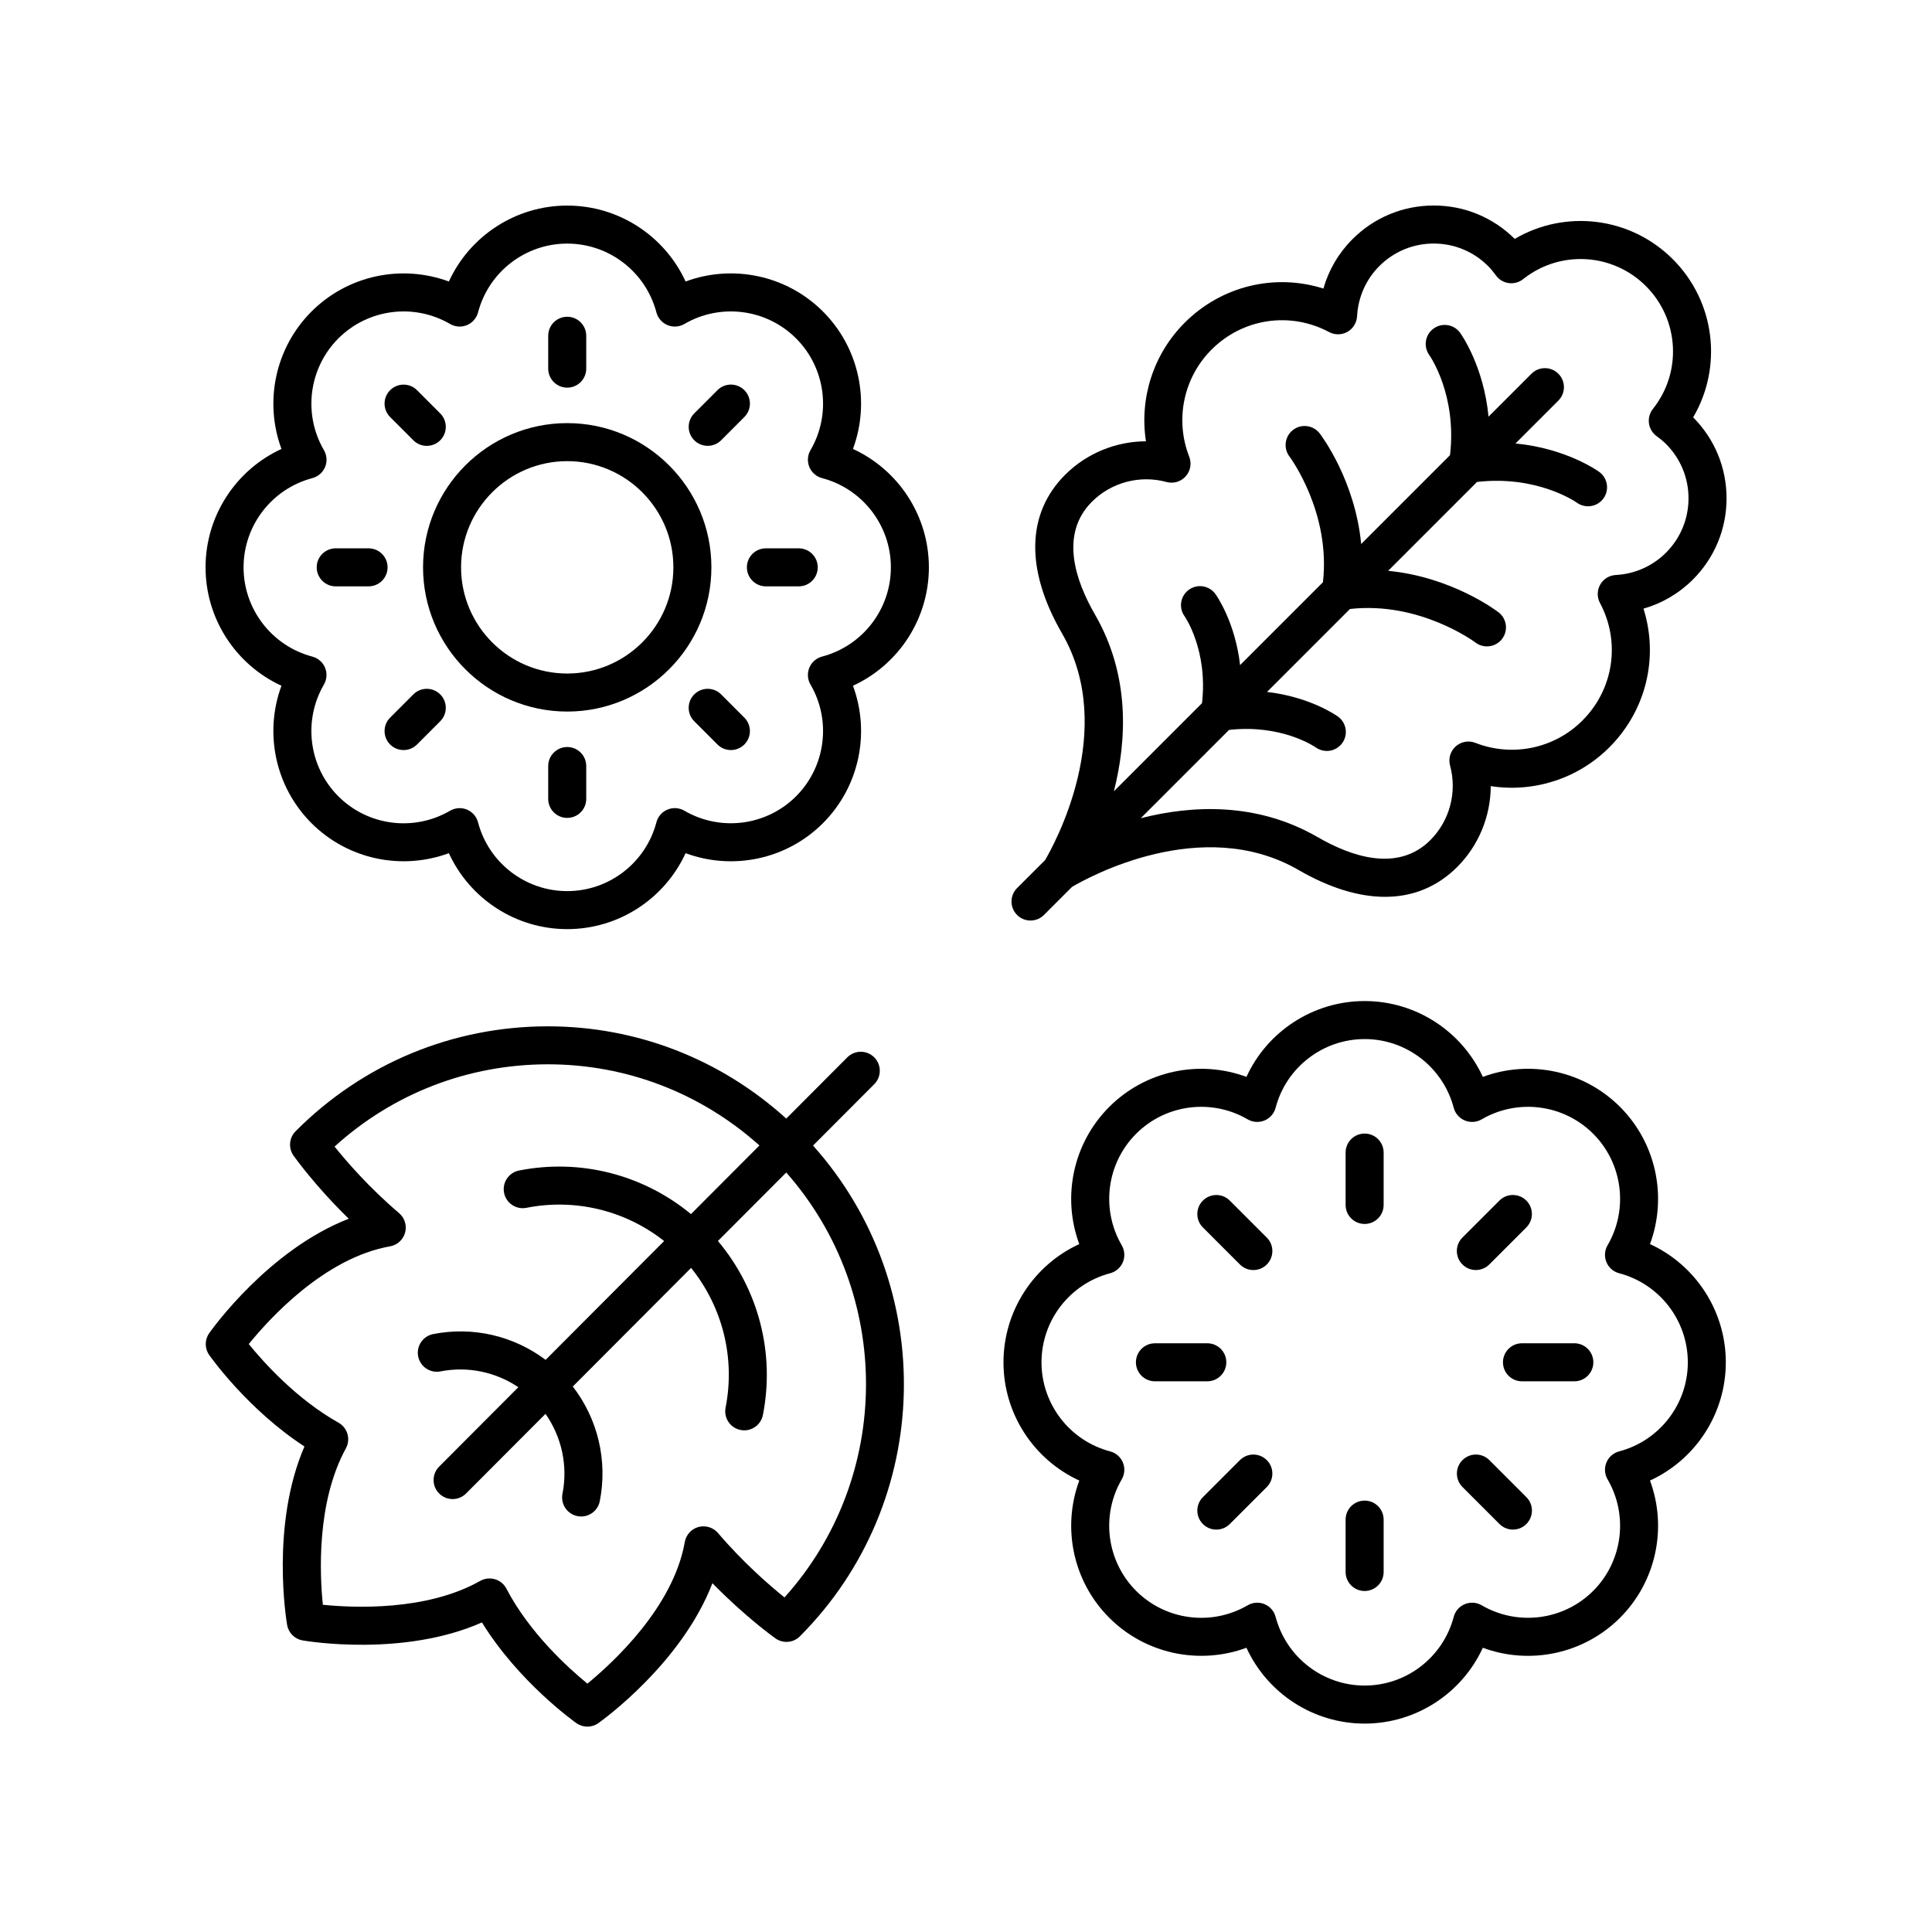
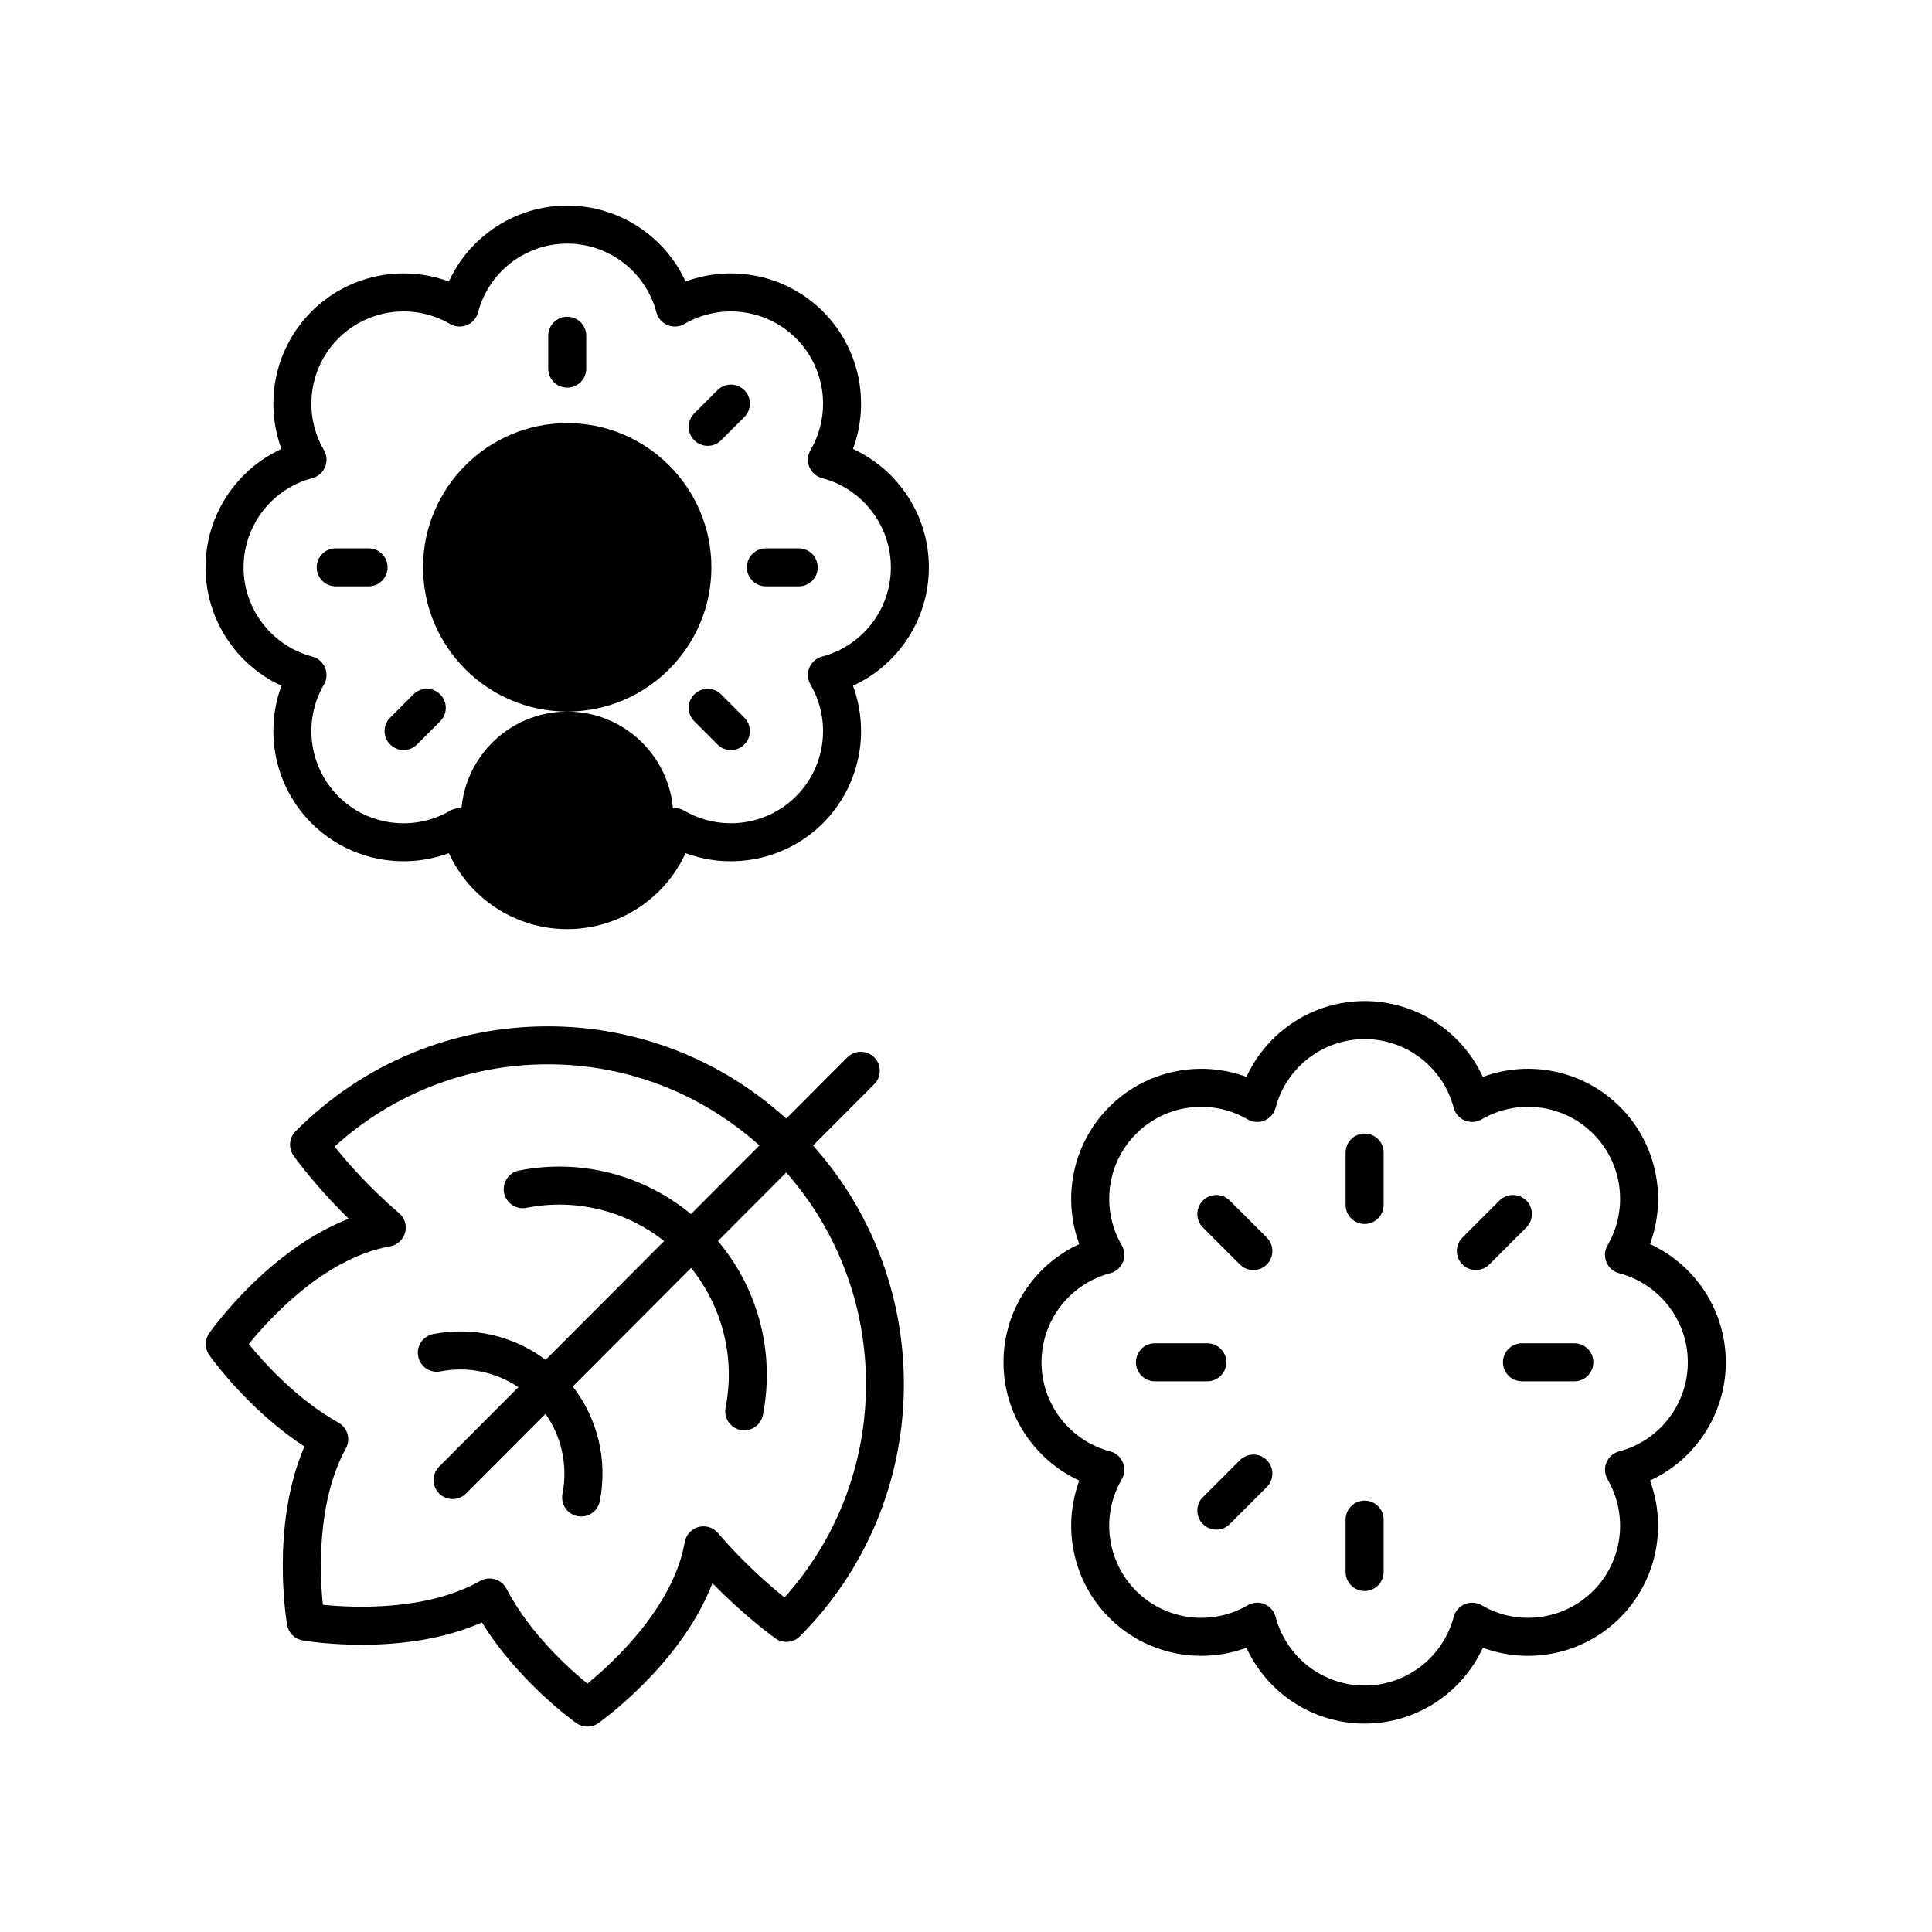
<svg xmlns="http://www.w3.org/2000/svg" fill="#000000" width="800px" height="800px" version="1.1" viewBox="144 144 512 512">
  <g>
-     <path d="m294.32 332.57c21.066 0 38.207-17.145 38.207-38.219 0-21.074-17.141-38.219-38.207-38.219-21.066 0-38.207 17.145-38.207 38.219 0 21.074 17.141 38.219 38.207 38.219zm0-66.359c15.512 0 28.133 12.625 28.133 28.141 0 15.52-12.621 28.141-28.133 28.141-15.512 0-28.133-12.625-28.133-28.141s12.621-28.141 28.133-28.141z" />
+     <path d="m294.32 332.57c21.066 0 38.207-17.145 38.207-38.219 0-21.074-17.141-38.219-38.207-38.219-21.066 0-38.207 17.145-38.207 38.219 0 21.074 17.141 38.219 38.207 38.219zc15.512 0 28.133 12.625 28.133 28.141 0 15.52-12.621 28.141-28.133 28.141-15.512 0-28.133-12.625-28.133-28.141s12.621-28.141 28.133-28.141z" />
    <path d="m218.59 325.73c-4.621 12.477-1.688 26.766 7.957 36.418 9.648 9.652 23.938 12.566 36.406 7.953 5.551 12.094 17.723 20.129 31.363 20.129 13.645 0 25.816-8.035 31.371-20.129 12.469 4.621 26.762 1.699 36.406-7.953 9.648-9.652 12.574-23.941 7.949-36.418 12.09-5.555 20.121-17.73 20.121-31.379 0-13.645-8.035-25.82-20.121-31.375 4.625-12.477 1.699-26.77-7.949-36.418-9.637-9.645-23.93-12.578-36.406-7.957-5.555-12.09-17.727-20.121-31.371-20.121-13.645 0-25.816 8.035-31.363 20.125-12.48-4.621-26.766-1.688-36.406 7.957-9.648 9.648-12.574 23.941-7.957 36.418-12.086 5.551-20.117 17.73-20.117 31.371 0 13.645 8.031 25.824 20.117 31.379zm8.188-55.023c1.52-0.402 2.769-1.488 3.371-2.941 0.602-1.453 0.492-3.106-0.301-4.465-5.59-9.594-4.016-21.773 3.824-29.617 7.836-7.836 20.008-9.418 29.605-3.824 1.367 0.793 3.016 0.902 4.469 0.301 1.457-0.602 2.543-1.852 2.941-3.371 2.824-10.734 12.539-18.234 23.629-18.234 11.09 0 20.809 7.5 23.641 18.234 0.398 1.523 1.492 2.766 2.941 3.371 1.457 0.602 3.106 0.488 4.469-0.301 9.586-5.59 21.758-4.019 29.605 3.824 7.844 7.844 9.41 20.023 3.816 29.617-0.793 1.359-0.898 3.012-0.301 4.465 0.602 1.453 1.852 2.543 3.371 2.941 10.734 2.832 18.234 12.555 18.234 23.645 0 11.094-7.5 20.816-18.234 23.648-1.52 0.402-2.769 1.488-3.371 2.941-0.602 1.453-0.492 3.106 0.301 4.465 5.594 9.594 4.019 21.77-3.816 29.617-7.848 7.844-20.02 9.41-29.605 3.824-1.363-0.793-3.012-0.902-4.469-0.301-1.453 0.602-2.543 1.848-2.941 3.371-2.832 10.738-12.551 18.238-23.641 18.238-11.09 0-20.809-7.5-23.637-18.234-0.398-1.523-1.492-2.769-2.941-3.371-0.621-0.254-1.273-0.383-1.93-0.383-0.879 0-1.758 0.23-2.539 0.688-9.586 5.594-21.762 4.023-29.605-3.824-7.836-7.844-9.41-20.023-3.824-29.617 0.793-1.359 0.898-3.012 0.301-4.465-0.602-1.453-1.852-2.543-3.371-2.941-10.723-2.84-18.223-12.562-18.223-23.656 0-11.09 7.5-20.812 18.23-23.645z" />
    <path d="m294.32 341.97c-2.785 0-5.039 2.254-5.039 5.039v8.703c0 2.781 2.254 5.039 5.039 5.039 2.785 0 5.039-2.254 5.039-5.039v-8.703c0-2.785-2.254-5.039-5.039-5.039z" />
    <path d="m335.11 328.02c-1.969-1.969-5.156-1.965-7.125-0.004-1.969 1.969-1.969 5.156 0 7.125l6.148 6.156c0.984 0.984 2.273 1.477 3.562 1.477 1.289 0 2.578-0.492 3.562-1.473 1.969-1.969 1.969-5.156 0-7.125z" />
    <path d="m346.97 299.39h8.699c2.785 0 5.039-2.254 5.039-5.039 0-2.781-2.254-5.039-5.039-5.039h-8.699c-2.785 0-5.039 2.254-5.039 5.039 0.004 2.781 2.258 5.039 5.039 5.039z" />
    <path d="m331.55 262.15c1.289 0 2.578-0.492 3.562-1.477l6.148-6.156c1.969-1.969 1.969-5.16 0-7.125-1.969-1.965-5.156-1.965-7.125 0.004l-6.148 6.156c-1.969 1.969-1.969 5.16 0 7.125 0.984 0.98 2.273 1.473 3.562 1.473z" />
    <path d="m294.32 246.73c2.785 0 5.039-2.254 5.039-5.039v-8.707c0-2.781-2.254-5.039-5.039-5.039-2.785 0-5.039 2.254-5.039 5.039v8.707c0.004 2.785 2.254 5.039 5.039 5.039z" />
-     <path d="m253.54 260.68c0.984 0.984 2.273 1.477 3.562 1.477 1.289 0 2.578-0.492 3.562-1.473 1.969-1.969 1.969-5.156 0-7.125l-6.148-6.156c-1.969-1.969-5.156-1.965-7.125-0.004-1.969 1.969-1.969 5.156 0 7.125z" />
    <path d="m232.97 299.39h8.703c2.785 0 5.039-2.254 5.039-5.039 0-2.781-2.254-5.039-5.039-5.039h-8.703c-2.785 0-5.039 2.254-5.039 5.039 0.004 2.781 2.254 5.039 5.039 5.039z" />
    <path d="m253.54 328.02-6.148 6.156c-1.969 1.969-1.969 5.16 0 7.125 0.984 0.98 2.273 1.473 3.562 1.473 1.289 0 2.578-0.492 3.562-1.477l6.148-6.156c1.969-1.969 1.969-5.16 0-7.125-1.969-1.961-5.156-1.965-7.125 0.004z" />
    <path d="m430.02 536.36c-4.613 12.461-1.688 26.73 7.945 36.367 9.629 9.633 23.891 12.547 36.355 7.949 5.543 12.07 17.703 20.094 31.324 20.094 13.617 0 25.777-8.023 31.324-20.094 12.453 4.606 26.719 1.688 36.355-7.949 9.629-9.633 12.555-23.906 7.945-36.367 12.07-5.547 20.09-17.707 20.09-31.332s-8.02-25.785-20.09-31.332c4.609-12.461 1.688-26.73-7.945-36.363-9.637-9.637-23.906-12.562-36.355-7.949-5.551-12.074-17.707-20.094-31.324-20.094-13.625 0-25.781 8.02-31.324 20.094-12.453-4.609-26.719-1.688-36.355 7.949-9.633 9.637-12.562 23.906-7.949 36.363-12.062 5.551-20.082 17.711-20.082 31.332-0.004 13.625 8.016 25.785 20.086 31.332zm8.184-54.938c1.52-0.402 2.769-1.488 3.371-2.941 0.602-1.453 0.492-3.106-0.301-4.465-5.578-9.578-4.012-21.73 3.816-29.562 7.828-7.832 19.988-9.391 29.551-3.816 1.363 0.793 3.012 0.898 4.469 0.301 1.453-0.602 2.543-1.852 2.941-3.371 2.824-10.715 12.527-18.203 23.598-18.203 11.066 0 20.766 7.484 23.598 18.203 0.398 1.523 1.492 2.769 2.941 3.371 1.453 0.598 3.106 0.492 4.469-0.301 9.57-5.582 21.719-4.008 29.551 3.816 7.824 7.828 9.391 19.984 3.812 29.562-0.793 1.359-0.898 3.012-0.301 4.465 0.602 1.453 1.852 2.543 3.371 2.941 10.715 2.828 18.199 12.535 18.199 23.605 0 11.074-7.484 20.777-18.199 23.605-1.52 0.402-2.769 1.488-3.371 2.941-0.602 1.453-0.492 3.106 0.301 4.465 5.578 9.578 4.012 21.738-3.812 29.562-7.828 7.82-19.984 9.391-29.551 3.816-1.363-0.797-3.016-0.902-4.469-0.301-1.453 0.602-2.543 1.848-2.941 3.371-2.828 10.719-12.531 18.203-23.598 18.203-11.07 0-20.773-7.484-23.598-18.203-0.398-1.52-1.492-2.766-2.941-3.371-0.621-0.254-1.273-0.383-1.93-0.383-0.879 0-1.758 0.23-2.539 0.688-9.574 5.582-21.723 4.008-29.551-3.816-7.828-7.832-9.398-19.988-3.816-29.562 0.793-1.359 0.898-3.012 0.301-4.465-0.602-1.453-1.852-2.543-3.371-2.941-10.711-2.824-18.195-12.531-18.195-23.605 0-11.078 7.484-20.785 18.195-23.609z" />
    <path d="m505.64 468.36c2.785 0 5.039-2.254 5.039-5.039v-13.875c0-2.781-2.254-5.039-5.039-5.039s-5.039 2.254-5.039 5.039v13.875c0 2.785 2.254 5.039 5.039 5.039z" />
    <path d="m472.59 479.1c0.984 0.984 2.273 1.477 3.562 1.477s2.578-0.492 3.562-1.477c1.969-1.969 1.969-5.156 0-7.125l-9.809-9.809c-1.969-1.969-5.156-1.969-7.125 0s-1.969 5.156 0 7.125z" />
    <path d="m450.07 510.06h13.875c2.785 0 5.039-2.254 5.039-5.039 0-2.781-2.254-5.039-5.039-5.039l-13.875 0.004c-2.785 0-5.039 2.254-5.039 5.039 0 2.781 2.254 5.035 5.039 5.035z" />
    <path d="m472.59 530.95-9.809 9.809c-1.969 1.969-1.969 5.156 0 7.125 0.984 0.984 2.273 1.477 3.562 1.477 1.289 0 2.578-0.492 3.562-1.477l9.809-9.809c1.969-1.969 1.969-5.156 0-7.125s-5.156-1.969-7.125 0z" />
    <path d="m505.64 565.63c2.785 0 5.039-2.254 5.039-5.039v-13.875c0-2.781-2.254-5.039-5.039-5.039s-5.039 2.254-5.039 5.039v13.875c0 2.785 2.254 5.039 5.039 5.039z" />
-     <path d="m541.38 547.88c0.984 0.984 2.273 1.477 3.562 1.477s2.578-0.492 3.562-1.477c1.969-1.969 1.969-5.156 0-7.125l-9.809-9.809c-1.969-1.969-5.156-1.969-7.125 0s-1.969 5.156 0 7.125z" />
    <path d="m542.3 505.02c0 2.781 2.254 5.039 5.039 5.039h13.875c2.785 0 5.039-2.254 5.039-5.039 0-2.781-2.254-5.039-5.039-5.039h-13.875c-2.785 0.004-5.039 2.258-5.039 5.039z" />
    <path d="m535.12 480.57c1.289 0 2.578-0.492 3.562-1.477l9.809-9.809c1.969-1.969 1.969-5.156 0-7.125s-5.156-1.969-7.125 0l-9.809 9.809c-1.969 1.969-1.969 5.156 0 7.125 0.984 0.984 2.273 1.477 3.562 1.477z" />
-     <path d="m417.1 387.95c1.289 0 2.578-0.492 3.562-1.477l7.434-7.434c4.004-2.375 34.395-19.324 60.043-4.477 8.195 4.742 15.938 7.106 22.906 7.106 7.356 0 13.855-2.637 19.125-7.906 5.738-5.734 8.867-13.492 8.895-21.43 11.352 1.754 23.082-1.926 31.422-10.273 9.82-9.816 13.113-23.93 9.055-36.762 4.922-1.41 9.426-4.043 13.086-7.703 5.75-5.75 8.926-13.398 8.926-21.535 0-8.102-3.144-15.723-8.852-21.461 7.863-13.371 5.879-30.641-5.387-41.902-11.266-11.273-28.535-13.246-41.898-5.387-5.746-5.707-13.363-8.848-21.465-8.848-8.133 0-15.785 3.168-21.535 8.922-3.664 3.664-6.297 8.168-7.703 13.09-12.812-4.062-26.941-0.766-36.762 9.051-8.34 8.344-12.02 20.059-10.262 31.422-7.941 0.031-15.699 3.16-21.438 8.895-10.258 10.262-10.543 25.188-0.797 42.027 14.809 25.602-2.184 56.141-4.496 60.066l-7.422 7.414c-1.969 1.969-1.969 5.156 0 7.125 0.984 0.984 2.273 1.477 3.562 1.477zm17.066-81.129c-5.125-8.859-9.422-21.227-0.797-29.855 5.144-5.144 12.727-7.148 19.773-5.234 1.836 0.508 3.805-0.074 5.074-1.496 1.273-1.418 1.637-3.43 0.941-5.203-3.836-9.809-1.52-20.953 5.914-28.383 8.285-8.293 20.812-10.164 31.16-4.648 1.523 0.812 3.344 0.789 4.852-0.059 1.496-0.848 2.461-2.402 2.555-4.121 0.266-5.043 2.363-9.77 5.902-13.312 3.852-3.848 8.969-5.969 14.41-5.969 5.445 0 10.562 2.117 14.414 5.973 0.777 0.777 1.445 1.617 2.078 2.481 0.809 1.113 2.035 1.844 3.398 2.027 1.328 0.188 2.742-0.195 3.812-1.051 9.742-7.754 23.723-6.961 32.535 1.852s9.609 22.801 1.855 32.539c-0.855 1.078-1.234 2.457-1.055 3.82 0.188 1.363 0.926 2.59 2.035 3.398 0.859 0.621 1.699 1.297 2.477 2.074 3.852 3.852 5.973 8.965 5.973 14.41 0 5.441-2.121 10.559-5.973 14.41-3.543 3.543-8.27 5.644-13.312 5.91-1.723 0.09-3.277 1.055-4.121 2.555-0.848 1.5-0.867 3.328-0.059 4.848 5.516 10.344 3.644 22.863-4.644 31.156-7.434 7.445-18.578 9.758-28.387 5.918-1.766-0.695-3.785-0.328-5.199 0.941-1.418 1.273-1.996 3.234-1.496 5.07 1.918 7.055-0.09 14.633-5.231 19.773-8.633 8.621-21.008 4.328-29.859-0.801-16.211-9.375-33.453-8.434-46.883-5.008l23.402-23.402c13.809-1.555 22.586 4.352 22.988 4.641 0.891 0.633 1.91 0.938 2.922 0.938 1.566 0 3.106-0.727 4.09-2.09 1.629-2.254 1.121-5.406-1.137-7.031-0.387-0.277-7.398-5.207-18.797-6.523l21.98-21.98c18.469-2.09 33.094 8.762 33.246 8.875 0.91 0.699 1.988 1.035 3.055 1.035 1.512 0 3.008-0.676 4-1.965 1.691-2.207 1.285-5.367-0.926-7.066-0.609-0.469-12.398-9.363-29.258-10.996l23.551-23.551c15.754-1.824 26.016 5.168 26.48 5.504 0.891 0.641 1.922 0.949 2.941 0.949 1.555 0 3.09-0.719 4.078-2.074 1.637-2.25 1.141-5.398-1.105-7.039-0.445-0.324-8.816-6.262-22.199-7.535l11.363-11.363c1.969-1.969 1.969-5.156 0-7.125s-5.156-1.969-7.125 0l-11.383 11.383c-1.27-13.402-7.219-21.797-7.543-22.246-1.629-2.234-4.754-2.738-7.012-1.109-2.25 1.617-2.762 4.762-1.152 7.019 0.316 0.441 7.356 10.723 5.5 26.539l-23.539 23.539c-1.625-16.883-10.531-28.699-11-29.309-1.699-2.195-4.848-2.613-7.051-0.922-2.203 1.684-2.629 4.848-0.945 7.055 0.109 0.148 10.973 14.754 8.863 33.309l-21.957 21.957c-1.305-11.422-6.262-18.449-6.539-18.836-1.633-2.254-4.773-2.766-7.035-1.133-2.254 1.629-2.762 4.777-1.133 7.031 0.066 0.09 6.223 8.965 4.613 23.031l-23.355 23.355c3.418-13.43 4.356-30.664-5.027-46.879z" />
    <path d="m220.09 574.62c0.359 2.098 2.004 3.742 4.102 4.109 1.156 0.195 26.691 4.465 47.527-4.766 9.691 15.723 24.359 26.207 25.031 26.688 0.871 0.617 1.891 0.926 2.906 0.926 1.02 0 2.035-0.309 2.906-0.926 1.012-0.715 22.035-15.789 30.238-37.082 8.742 8.941 16.32 14.344 16.707 14.621 2.012 1.422 4.746 1.188 6.481-0.555 35.582-35.68 36.668-92.922 3.477-130.05l16.219-16.262c1.965-1.969 1.965-5.16-0.012-7.125-1.973-1.965-5.16-1.957-7.125 0.012l-16.18 16.227c-17.383-15.742-39.586-24.449-63.18-24.449-25.23 0.004-48.949 9.852-66.77 27.719-1.797 1.723-2.066 4.508-0.629 6.543 0.277 0.391 5.668 7.984 14.637 16.73-21.234 8.23-36.266 29.309-36.98 30.32-1.227 1.738-1.227 4.062 0 5.797 0.449 0.637 10.316 14.52 25.238 24.234-9 20.824-4.793 46.152-4.594 47.293zm-10.16-74.434c5.418-6.688 20.07-22.828 37.445-25.895 1.922-0.34 3.473-1.758 3.984-3.644 0.512-1.883-0.113-3.894-1.598-5.16-7.863-6.676-13.875-13.621-17.098-17.633 15.527-14.09 35.438-21.797 56.531-21.801 20.906 0 40.594 7.656 56.066 21.504l-18.141 18.188c-12.637-10.43-29.25-14.766-45.57-11.547-2.731 0.543-4.5 3.191-3.965 5.922 0.543 2.727 3.191 4.504 5.922 3.965 12.969-2.562 26.258 0.715 36.496 8.801l-31.406 31.492c-8.453-6.356-19.23-8.918-29.812-6.828-2.727 0.539-4.5 3.191-3.965 5.918 0.543 2.731 3.203 4.508 5.922 3.965 7.234-1.418 14.625 0.156 20.629 4.188l-20.992 21.051c-1.965 1.969-1.965 5.16 0.012 7.125 0.984 0.98 2.269 1.473 3.559 1.473 1.293 0 2.582-0.496 3.566-1.48l21.051-21.105c4.269 6.102 5.969 13.711 4.496 21.184-0.535 2.731 1.238 5.379 3.969 5.918 0.328 0.066 0.656 0.098 0.98 0.098 2.356 0 4.469-1.664 4.941-4.062 2.125-10.789-0.539-21.832-7.156-30.379l31.352-31.438c8.316 10.32 11.742 23.82 9.141 37.039-0.535 2.731 1.238 5.379 3.969 5.914 0.328 0.066 0.66 0.098 0.98 0.098 2.356 0 4.469-1.664 4.941-4.066 3.25-16.523-1.234-33.391-11.914-46.117l18.102-18.148c28.305 32.105 28.207 80.719-0.465 112.61-4.012-3.223-10.926-9.219-17.633-17.078-1.27-1.48-3.277-2.086-5.156-1.59-1.883 0.516-3.301 2.066-3.637 3.988-3.055 17.344-19.133 32.062-25.809 37.523-5.019-4.098-15.336-13.414-21.461-25.164-0.629-1.211-1.727-2.113-3.035-2.5-0.473-0.137-0.949-0.207-1.434-0.207-0.859 0-1.719 0.223-2.481 0.652-14.277 8.07-33.723 7.133-41.695 6.324-0.82-7.918-1.746-27.109 6.098-41.445 1.328-2.422 0.453-5.465-1.957-6.812-11.105-6.234-19.852-16.008-23.773-20.836z" />
  </g>
</svg>